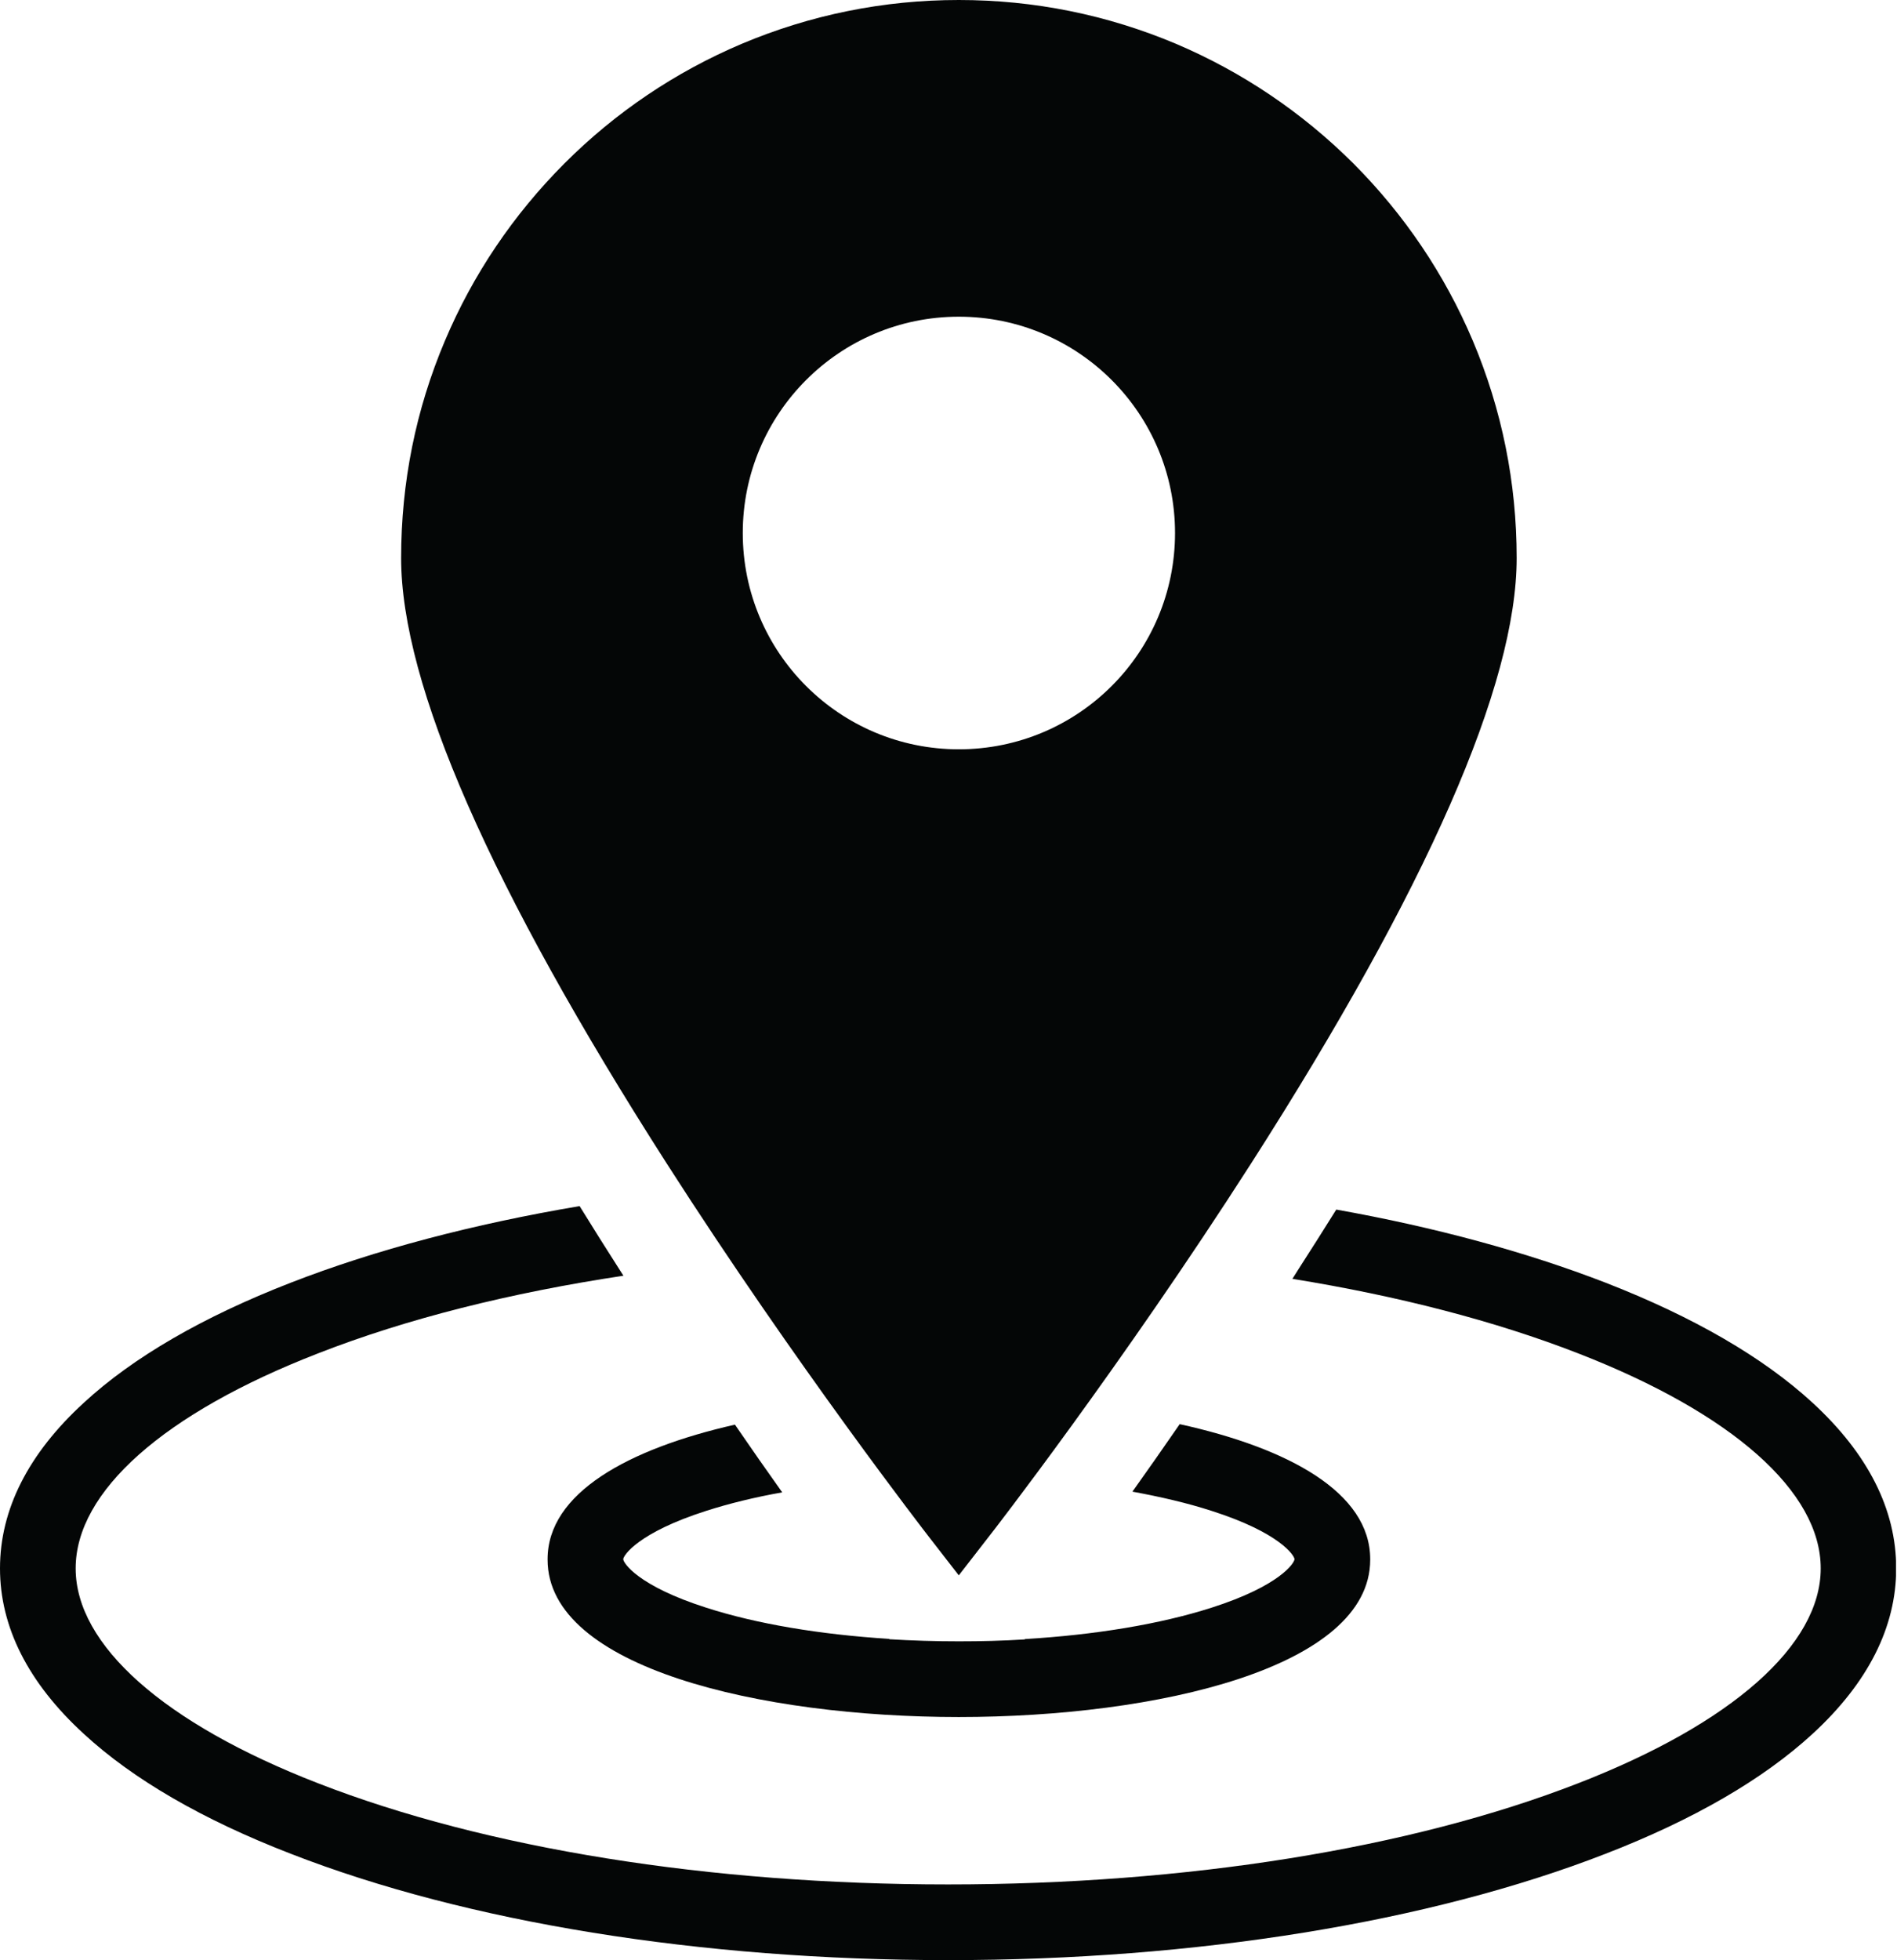
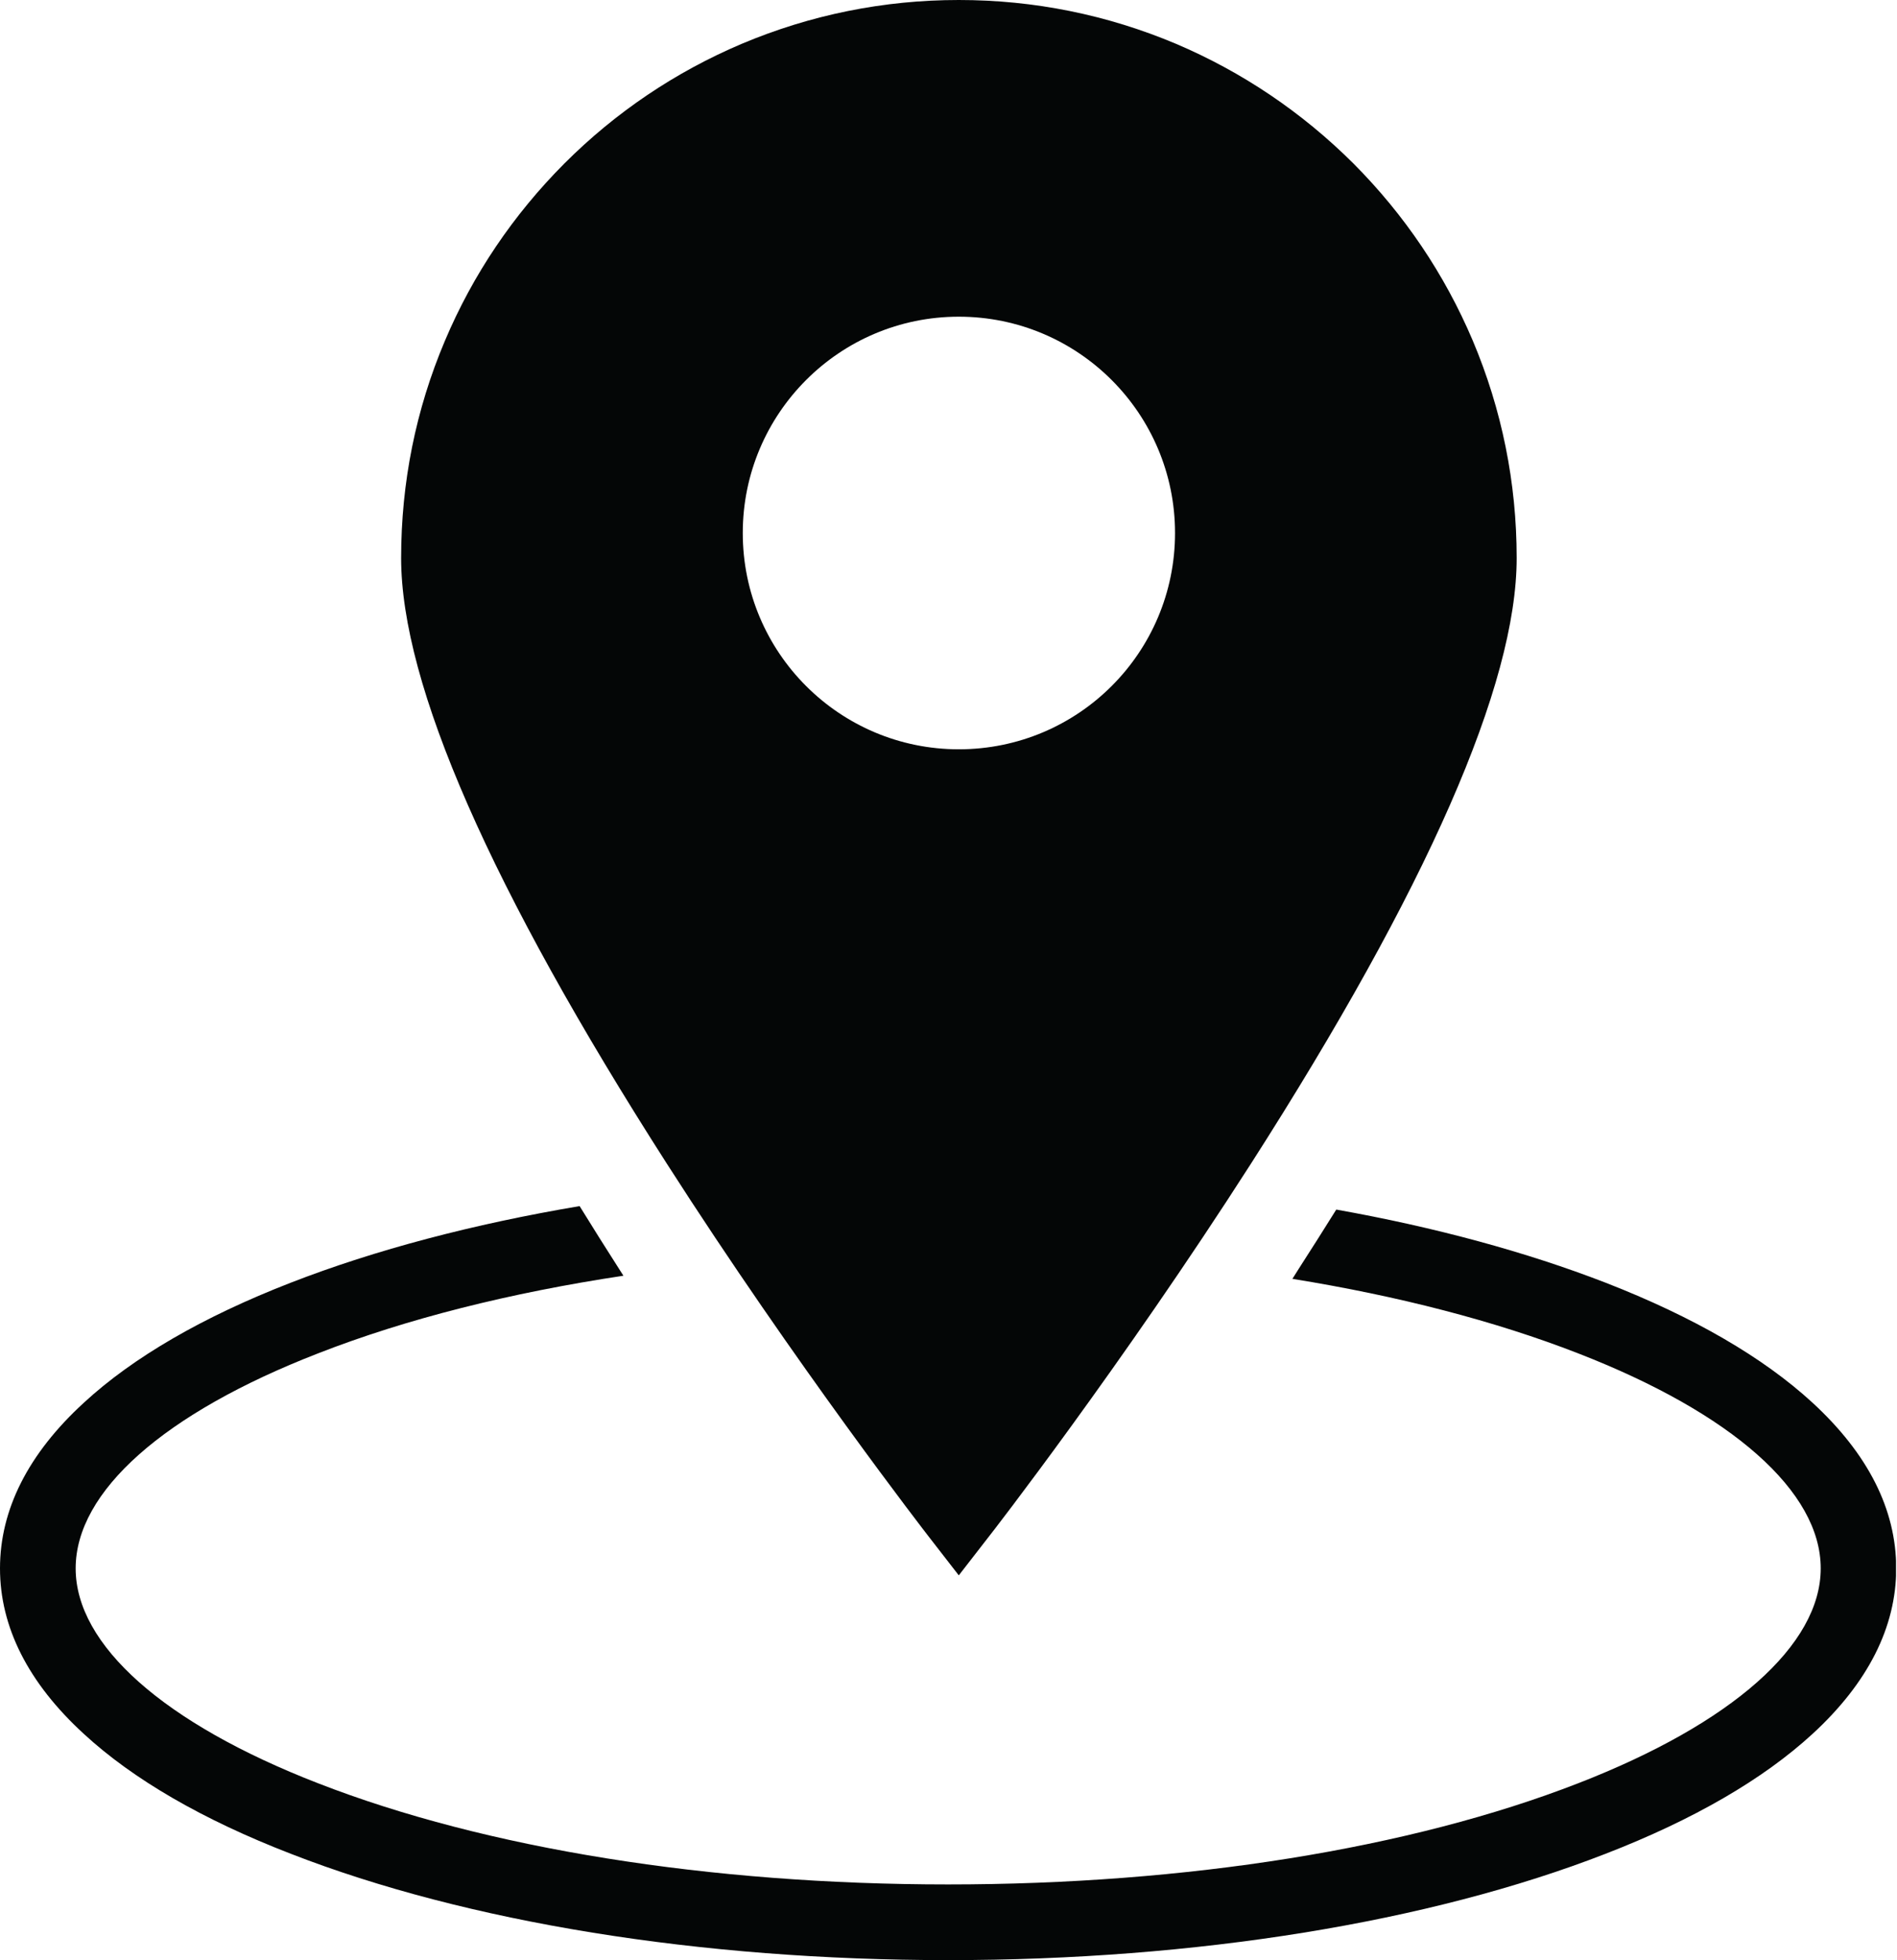
<svg xmlns="http://www.w3.org/2000/svg" height="44.0" preserveAspectRatio="xMidYMid meet" version="1.0" viewBox="0.0 0.0 42.6 44.0" width="42.6" zoomAndPan="magnify">
  <defs>
    <clipPath id="a">
      <path d="M 0 27 L 42.578 27 L 42.578 44 L 0 44 Z M 0 27" />
    </clipPath>
  </defs>
  <g>
    <g id="change1_2">
      <path d="M 21.531 16.82 C 18.852 16.82 16.68 14.648 16.68 11.965 C 16.68 9.285 18.852 7.109 21.531 7.109 C 24.215 7.109 26.387 9.285 26.387 11.965 C 26.387 14.648 24.215 16.82 21.531 16.82 Z M 33.074 7.648 C 32.441 6.156 31.539 4.82 30.391 3.668 C 29.238 2.52 27.898 1.617 26.41 0.984 C 24.863 0.332 23.223 0 21.531 0 C 19.844 0 18.203 0.332 16.656 0.984 C 15.164 1.617 13.824 2.52 12.676 3.668 C 11.527 4.82 10.621 6.16 9.992 7.648 C 9.336 9.195 9.008 10.836 9.008 12.527 C 9.008 15.363 11.016 19.941 14.977 26.125 C 17.883 30.66 20.828 34.457 20.855 34.492 L 21.531 35.363 L 22.207 34.492 C 22.238 34.457 25.184 30.66 28.09 26.125 C 32.051 19.941 34.059 15.367 34.059 12.527 C 34.059 10.836 33.727 9.195 33.074 7.648" fill="#040606" />
    </g>
    <g clip-path="url(#a)" id="change1_1">
      <path d="M 40.699 31.484 C 39.594 30.469 38.031 29.562 36.055 28.793 C 34.27 28.102 32.223 27.547 30.008 27.152 C 29.738 27.586 29.457 28.027 29.168 28.477 C 29.121 28.551 29.074 28.629 29.023 28.707 C 31.395 29.09 33.57 29.652 35.438 30.379 C 38.898 31.723 40.887 33.48 40.887 35.207 C 40.887 36.926 38.898 38.688 35.438 40.031 C 31.672 41.496 26.648 42.301 21.289 42.301 C 15.934 42.301 10.91 41.496 7.145 40.031 C 3.68 38.688 1.699 36.926 1.699 35.207 C 1.699 33.48 3.68 31.723 7.145 30.379 C 9.125 29.605 11.457 29.02 14 28.637 C 13.965 28.582 13.934 28.531 13.898 28.477 C 13.594 28.004 13.301 27.535 13.016 27.074 C 10.629 27.477 8.43 28.055 6.531 28.793 C 4.551 29.562 2.988 30.469 1.883 31.488 C 0.633 32.633 0 33.887 0 35.207 C 0 36.523 0.633 37.777 1.883 38.922 C 2.988 39.941 4.551 40.848 6.531 41.613 C 10.484 43.152 15.73 44 21.293 44 C 26.855 44 32.098 43.152 36.055 41.613 C 38.031 40.848 39.594 39.941 40.703 38.922 C 41.949 37.777 42.582 36.523 42.582 35.207 C 42.582 33.883 41.949 32.633 40.699 31.484" fill="#040606" />
    </g>
    <g id="change1_3">
-       <path d="M 30.77 35 C 30.77 33.504 28.941 32.508 26.492 31.969 C 26.125 32.5 25.77 33.008 25.43 33.484 C 26.074 33.602 26.672 33.742 27.203 33.914 C 28.746 34.406 29.07 34.922 29.07 35 C 29.07 35.082 28.746 35.598 27.203 36.09 C 26.055 36.457 24.602 36.699 23.016 36.793 C 23.016 36.797 23.012 36.801 23.012 36.801 C 22.527 36.832 22.035 36.844 21.531 36.844 C 21.004 36.844 20.48 36.828 19.973 36.797 C 19.969 36.793 19.969 36.793 19.969 36.789 C 18.414 36.691 16.992 36.453 15.863 36.09 C 14.32 35.598 13.996 35.082 13.996 35 C 13.996 34.922 14.32 34.406 15.863 33.914 C 16.375 33.75 16.949 33.609 17.566 33.5 C 17.227 33.023 16.871 32.516 16.504 31.98 C 14.094 32.527 12.297 33.52 12.297 35 L 12.297 35.012 C 12.297 37.438 17.086 38.543 21.531 38.543 C 25.98 38.543 30.77 37.438 30.77 35.012 L 30.77 35" fill="#040606" />
-     </g>
+       </g>
  </g>
</svg>